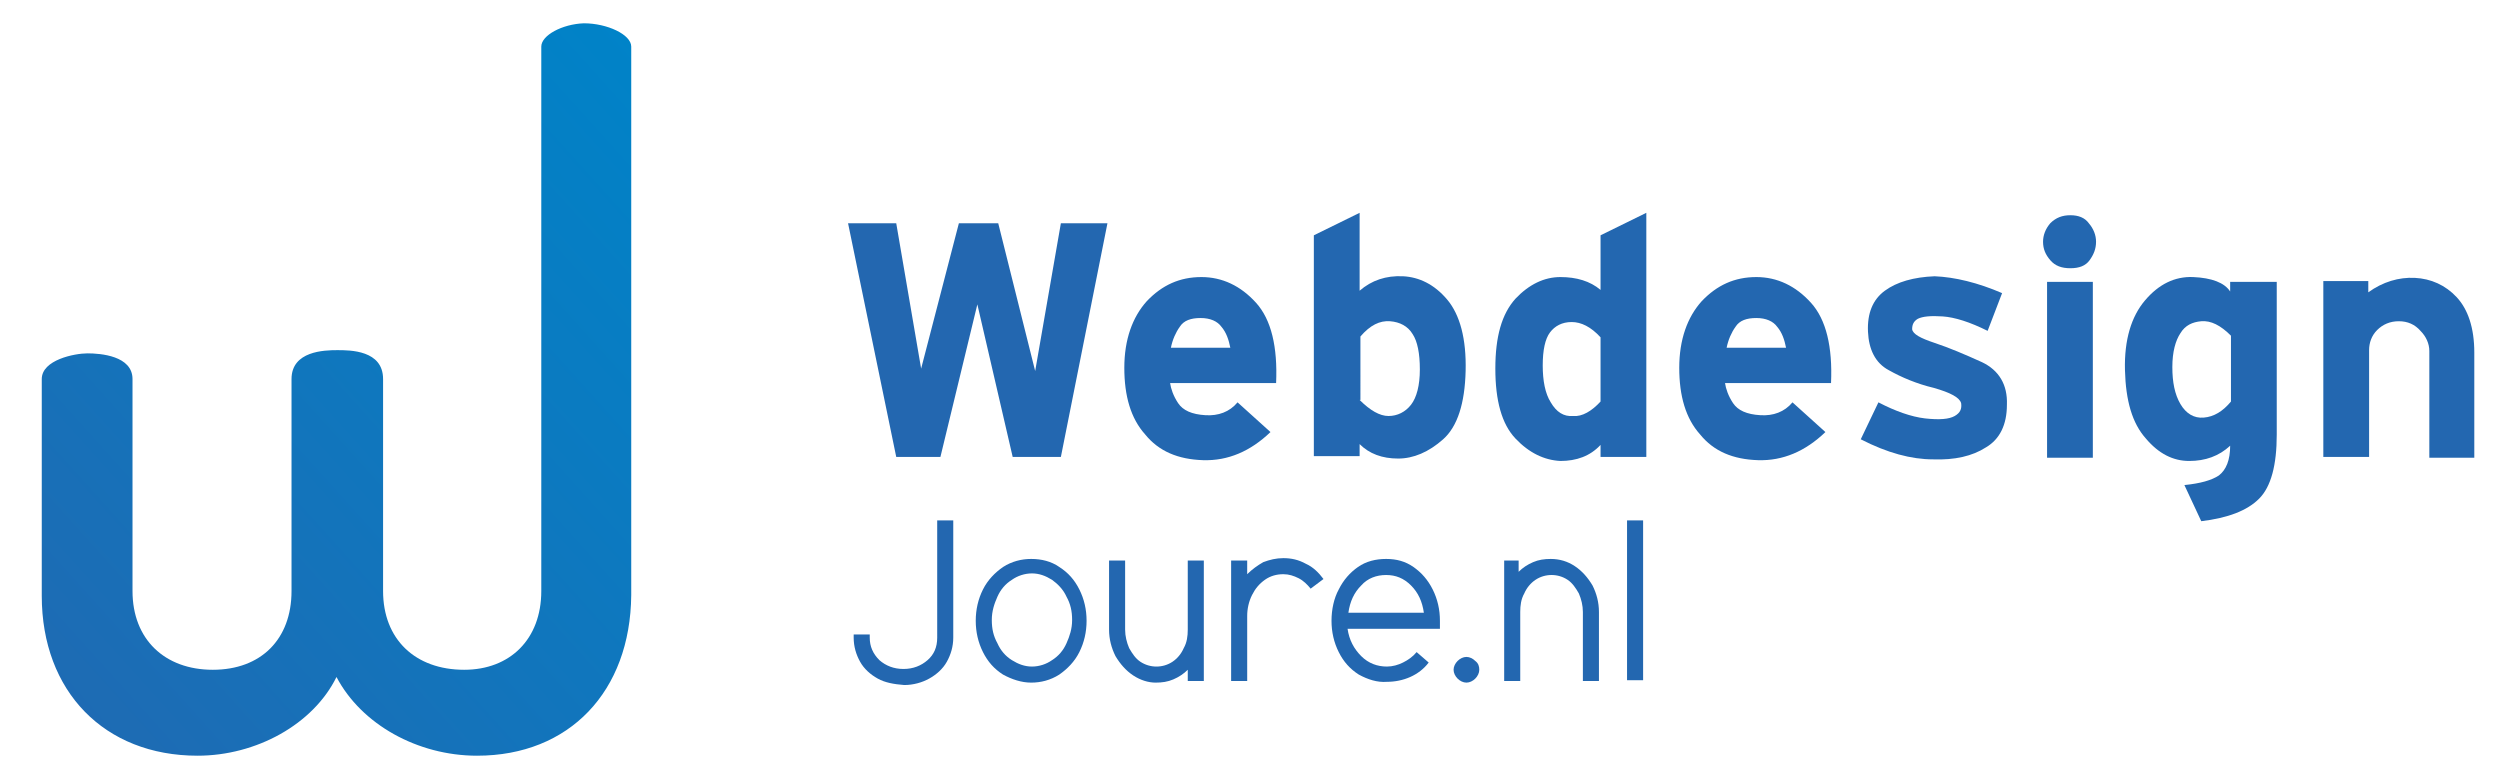
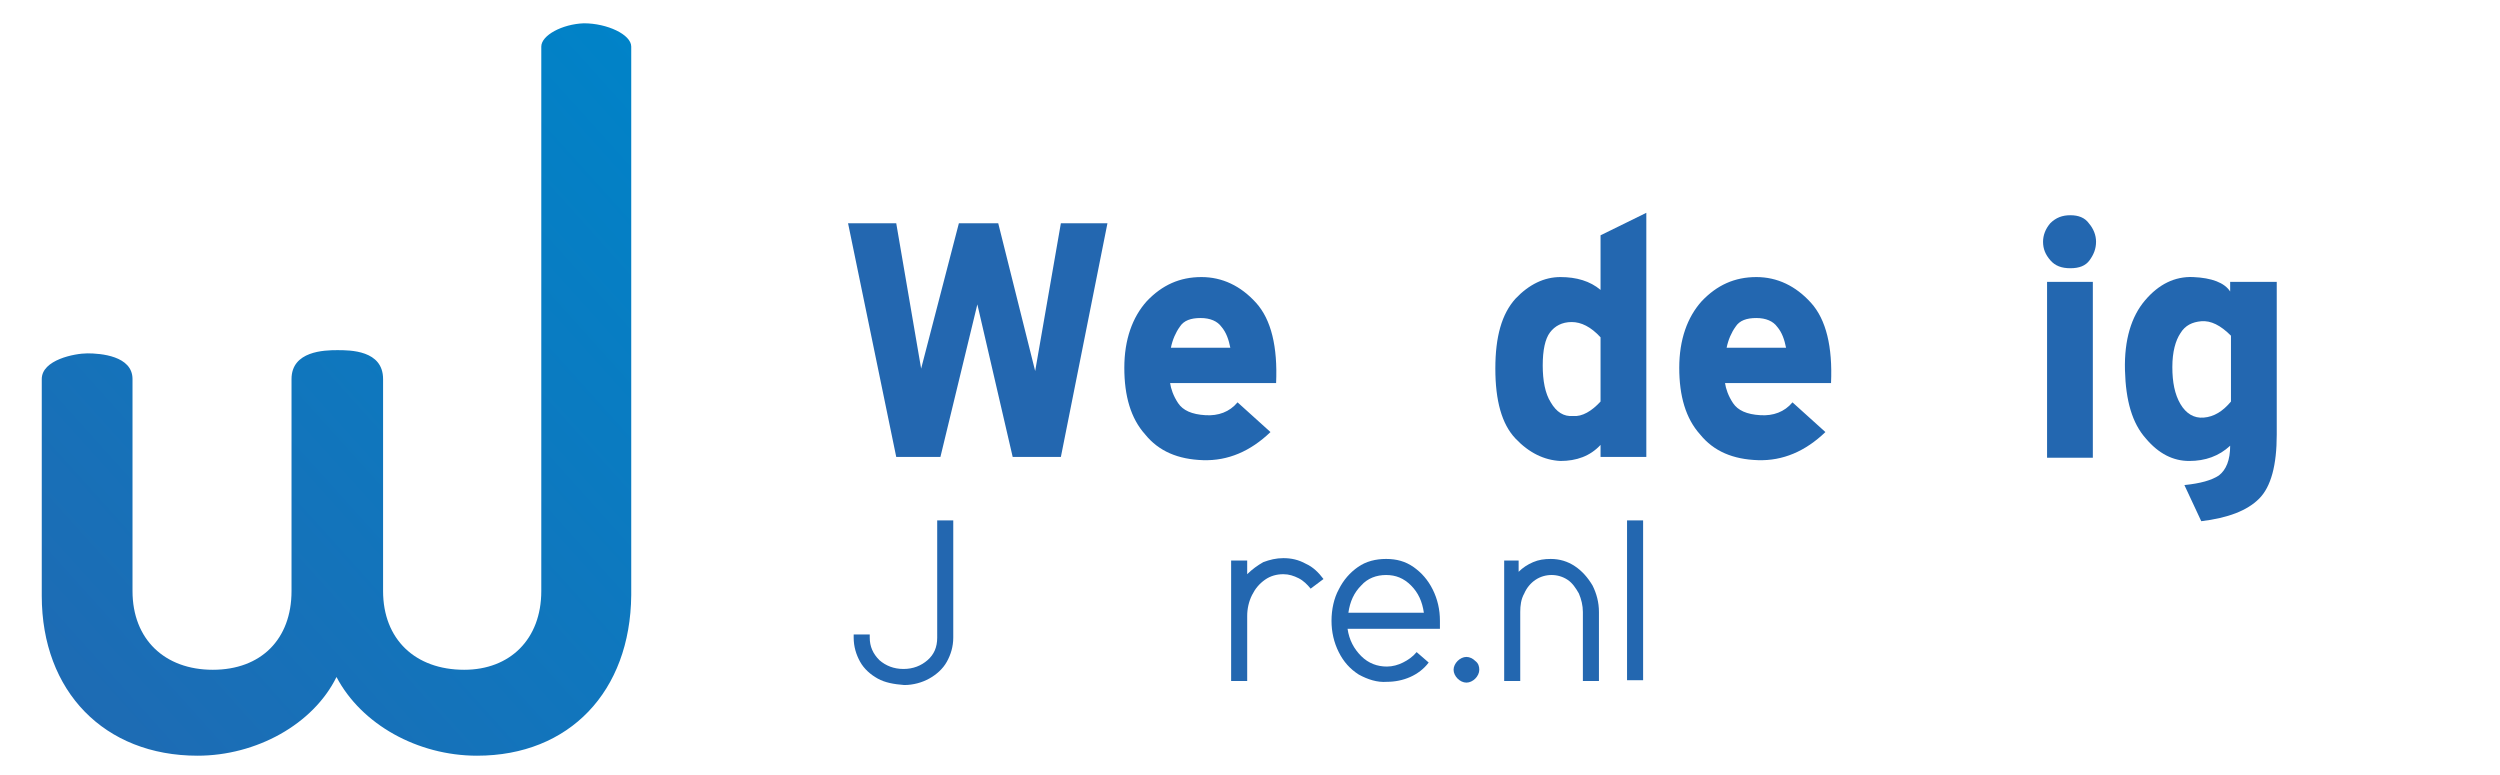
<svg xmlns="http://www.w3.org/2000/svg" id="Laag_1" x="0px" y="0px" viewBox="0 0 311.3 96.5" style="enable-background:new 0 0 311.3 96.5;" xml:space="preserve">
  <style type="text/css">
	.st0{fill:url(#SVGID_1_);}
	.st1{fill:#2367B0;}
</style>
  <g>
    <linearGradient id="SVGID_1_" gradientUnits="userSpaceOnUse" x1="-1.451" y1="104.086" x2="92.548" y2="19.419">
      <stop offset="0" style="stop-color:#2367B0" />
      <stop offset="1" style="stop-color:#0083C8" />
    </linearGradient>
    <path class="st0" d="M59.4,94.1c-7.4,0-14.4-3.9-17.5-9.8c-2.9,5.9-10,9.8-17.3,9.8c-11.6,0-19.4-8-19.4-19.9c0,0,0-20.8,0-27   c0-2.4,4.1-3.2,5.7-3.2c1.6,0,5.6,0.3,5.6,3.2c0,6,0,26.4,0,26.4c0,6,4,9.8,10,9.8c6,0,9.8-3.8,9.8-9.8c0,0,0-20.5,0-26.4   c0-3.5,4.1-3.6,5.7-3.6c1.6,0,5.7,0,5.7,3.6c0,5.6,0,26.4,0,26.4c0,6,4,9.8,10.1,9.8c5.7,0,9.6-3.8,9.6-9.8c0,0,0-62.3,0-67.8   c0-1.4,2.6-2.8,5.3-2.9c2.9,0,5.9,1.4,5.9,2.9c0,5.3,0,68.3,0,68.3C78.5,86.1,70.9,94.1,59.4,94.1z" />
  </g>
  <g>
    <path class="st1" d="M105.6,27.8h6l3.1,18.1l4.7-18.1h4.9l4.6,18.4l3.2-18.4h5.8l-5.8,29.1h-6l-4.4-19l-4.6,19h-5.5L105.6,27.8z" />
    <path class="st1" d="M158.2,53.8c-2.5,2.4-5.3,3.6-8.4,3.5c-3.1-0.1-5.5-1.1-7.2-3.2c-1.8-2-2.6-4.8-2.6-8.3c0-3.5,1-6.3,2.8-8.3   c1.9-2,4.1-3,6.8-3c2.6,0,4.9,1.1,6.8,3.2c1.9,2.1,2.7,5.5,2.5,10h-13.2c0.1,0.7,0.4,1.6,1,2.5c0.6,0.9,1.7,1.4,3.4,1.5   c1.6,0.1,3-0.4,4-1.6L158.2,53.8z M145.8,43.3h7.4c-0.2-1-0.5-1.9-1.1-2.6c-0.5-0.7-1.4-1.1-2.6-1.1c-1.2,0-2.1,0.3-2.6,1.1   C146.4,41.4,146,42.3,145.8,43.3z" />
-     <path class="st1" d="M163.6,56.9V29.3l5.7-2.8v9.7c1.5-1.3,3.3-1.9,5.4-1.8c2,0.1,3.9,1,5.5,2.9c1.6,1.9,2.4,4.9,2.3,8.9   c-0.1,4-1,6.9-2.8,8.5c-1.8,1.6-3.7,2.4-5.6,2.4c-2,0-3.6-0.6-4.8-1.8v1.5H163.6z M169.3,49.8c1.3,1.3,2.5,2,3.6,2   c1.1,0,2.1-0.5,2.8-1.4c0.7-0.9,1.1-2.4,1.1-4.4c0-2-0.3-3.5-0.9-4.4c-0.6-1-1.6-1.5-2.8-1.6c-1.3-0.1-2.5,0.5-3.7,1.9V49.8z" />
    <path class="st1" d="M199.3,56.9v-1.5c-1.3,1.4-3,2-5,2c-2-0.1-3.9-1-5.6-2.8c-1.7-1.8-2.5-4.7-2.5-8.7c0-4,0.8-6.8,2.5-8.7   c1.7-1.8,3.6-2.7,5.6-2.7c2,0,3.7,0.5,5,1.6v-6.8l5.7-2.8v30.4H199.3z M199.3,50v-8c-1.2-1.3-2.4-1.9-3.6-1.9   c-1.2,0-2.1,0.5-2.7,1.3c-0.6,0.8-0.9,2.2-0.9,4.1c0,1.9,0.3,3.5,1,4.6c0.7,1.2,1.6,1.8,2.8,1.7C197,51.9,198.2,51.2,199.3,50z" />
    <path class="st1" d="M227.3,53.8c-2.5,2.4-5.3,3.6-8.4,3.5c-3.1-0.1-5.5-1.1-7.2-3.2c-1.8-2-2.6-4.8-2.6-8.3c0-3.5,1-6.3,2.8-8.3   c1.9-2,4.1-3,6.8-3c2.6,0,4.9,1.1,6.8,3.2c1.9,2.1,2.7,5.5,2.5,10h-13.2c0.1,0.7,0.4,1.6,1,2.5c0.6,0.9,1.7,1.4,3.4,1.5   c1.6,0.1,3-0.4,4-1.6L227.3,53.8z M215,43.3h7.4c-0.2-1-0.5-1.9-1.1-2.6c-0.5-0.7-1.4-1.1-2.6-1.1c-1.2,0-2.1,0.3-2.6,1.1   C215.6,41.4,215.2,42.3,215,43.3z" />
-     <path class="st1" d="M249.3,36.5l-1.8,4.7c-2.2-1.1-4.1-1.7-5.6-1.8c-1.5-0.1-2.5,0-3.1,0.3c-0.5,0.3-0.7,0.7-0.7,1.3   c0.1,0.6,1,1.1,2.8,1.7s3.7,1.4,5.9,2.4c2.1,1,3.2,2.8,3.1,5.3c0,2.5-0.9,4.3-2.6,5.3c-1.7,1.1-3.9,1.6-6.6,1.5   c-2.7,0-5.7-0.8-9-2.5l2.2-4.6c2.1,1.1,4.1,1.8,5.8,2c1.8,0.2,3,0.1,3.7-0.3c0.7-0.4,0.9-0.9,0.8-1.6c-0.2-0.7-1.3-1.3-3.4-1.9   c-2.1-0.5-4-1.3-5.6-2.2c-1.7-0.9-2.5-2.6-2.6-4.8c-0.1-2.3,0.6-4,2.1-5.1c1.5-1.1,3.6-1.7,6.2-1.8   C243.4,34.5,246.3,35.2,249.3,36.5z" />
    <path class="st1" d="M257.8,26.8c1,0,1.8,0.3,2.3,1c0.6,0.7,0.9,1.5,0.9,2.3c0,0.9-0.3,1.6-0.8,2.3c-0.5,0.7-1.3,1-2.4,1   s-1.9-0.3-2.5-1c-0.6-0.7-0.9-1.4-0.9-2.3c0-0.8,0.3-1.6,0.9-2.3C256,27.1,256.8,26.8,257.8,26.8z M254.9,35.1h5.7v21.9h-5.7V35.1z   " />
    <path class="st1" d="M277.8,35.1h5.7v19c0,3.8-0.7,6.5-2.2,8c-1.5,1.5-3.9,2.4-7.2,2.8l-2.1-4.5c2-0.2,3.4-0.6,4.3-1.2   c0.9-0.7,1.4-1.9,1.4-3.7c-1.4,1.3-3.1,1.9-5.1,1.9c-2,0-3.8-0.9-5.4-2.8c-1.7-1.9-2.5-4.7-2.6-8.5c-0.1-3.8,0.8-6.7,2.5-8.7   c1.7-2,3.7-3,6-2.9c2.3,0.1,3.9,0.7,4.6,1.8V35.1z M277.8,50v-8.2c-1.3-1.3-2.5-1.9-3.7-1.8c-1.1,0.1-2,0.5-2.6,1.5   c-0.6,0.9-1,2.3-1,4.2c0,1.9,0.3,3.4,1,4.6c0.7,1.2,1.7,1.8,2.9,1.7C275.7,51.9,276.8,51.2,277.8,50z" />
-     <path class="st1" d="M294.9,35.1v1.3c1.8-1.3,3.8-1.9,5.8-1.8c2,0.1,3.8,0.9,5.2,2.4c1.4,1.5,2.2,3.8,2.2,6.9v13.1h-5.6V43.7   c0-0.9-0.4-1.8-1.1-2.5c-0.7-0.8-1.6-1.2-2.7-1.2c-1.1,0-2,0.4-2.7,1.1c-0.7,0.7-1,1.6-1,2.5v13.3h-5.7l0-21.9H294.9z" />
  </g>
  <g>
    <path class="st1" d="M109.3,84.5c-0.9-0.5-1.7-1.2-2.2-2.1c-0.5-0.9-0.8-1.9-0.8-3V79h2v0.4c0,1.1,0.4,2,1.2,2.8   c0.8,0.7,1.8,1.1,3,1.1c1.2,0,2.2-0.4,3-1.1c0.8-0.7,1.2-1.6,1.2-2.8V64.8h2v14.6c0,1.1-0.3,2.1-0.8,3c-0.5,0.9-1.3,1.6-2.2,2.1   c-0.9,0.5-2,0.8-3.1,0.8C111.3,85.2,110.2,85,109.3,84.5z" />
-     <path class="st1" d="M124.9,84c-1.1-0.7-1.9-1.6-2.5-2.8c-0.6-1.2-0.9-2.5-0.9-3.9c0-1.4,0.3-2.7,0.9-3.9c0.6-1.2,1.5-2.1,2.5-2.8   c1.1-0.7,2.3-1,3.5-1c1.3,0,2.5,0.3,3.5,1c1.1,0.7,1.9,1.6,2.5,2.8c0.6,1.2,0.9,2.5,0.9,3.9c0,1.4-0.3,2.7-0.9,3.9   c-0.6,1.2-1.5,2.1-2.5,2.8c-1.1,0.7-2.3,1-3.5,1C127.2,85,126,84.6,124.9,84z M131,82.2c0.8-0.5,1.4-1.2,1.8-2.1   c0.4-0.9,0.7-1.8,0.7-2.9c0-1.1-0.2-2-0.7-2.9c-0.4-0.9-1.1-1.6-1.8-2.1c-0.8-0.5-1.6-0.8-2.5-0.8c-0.9,0-1.8,0.3-2.5,0.8   c-0.8,0.5-1.4,1.2-1.8,2.1c-0.4,0.9-0.7,1.8-0.7,2.9c0,1.1,0.2,2,0.7,2.9c0.4,0.9,1,1.6,1.8,2.1c0.8,0.5,1.6,0.8,2.5,0.8   C129.4,83,130.3,82.7,131,82.2z" />
-     <path class="st1" d="M141.1,84.1c-0.9-0.6-1.6-1.4-2.2-2.4c-0.5-1-0.8-2.1-0.8-3.3v-8.6h2v8.6c0,0.8,0.2,1.6,0.5,2.3   c0.4,0.7,0.8,1.3,1.4,1.7c0.6,0.4,1.3,0.6,2,0.6c0.7,0,1.4-0.2,2-0.6c0.6-0.4,1.1-1,1.4-1.7c0.4-0.7,0.5-1.5,0.5-2.3v-8.6h2v15h-2   v-1.4c-0.5,0.5-1.1,0.9-1.8,1.2c-0.7,0.3-1.4,0.4-2.2,0.4C143,85,142,84.7,141.1,84.1z" />
    <path class="st1" d="M153.3,69.8h2v1.7c0.6-0.6,1.3-1.1,2-1.5c0.8-0.3,1.6-0.5,2.5-0.5c1,0,1.9,0.2,2.8,0.7   c0.9,0.4,1.6,1.1,2.2,1.9l-1.6,1.2c-0.4-0.5-0.9-1-1.5-1.3c-0.6-0.3-1.2-0.5-1.9-0.5c-0.8,0-1.6,0.2-2.3,0.7   c-0.7,0.5-1.2,1.1-1.6,1.9c-0.4,0.8-0.6,1.7-0.6,2.6v8.1h-2V69.8z" />
    <path class="st1" d="M169.2,84c-1.1-0.7-1.9-1.6-2.5-2.8c-0.6-1.2-0.9-2.5-0.9-3.9c0-1.4,0.3-2.8,0.9-3.9c0.6-1.2,1.4-2.1,2.4-2.8   c1-0.7,2.2-1,3.5-1c1.3,0,2.4,0.3,3.4,1c1,0.7,1.8,1.6,2.4,2.8c0.6,1.2,0.9,2.5,0.9,3.9v1h-11.5c0.2,1.4,0.8,2.5,1.7,3.4   c0.9,0.9,2,1.3,3.2,1.3c0.7,0,1.4-0.2,2-0.5c0.6-0.3,1.2-0.7,1.7-1.3l1.5,1.3c-0.6,0.8-1.4,1.4-2.3,1.8c-0.9,0.4-1.9,0.6-2.9,0.6   C171.5,85,170.3,84.6,169.2,84z M177.3,76.3c-0.2-1.4-0.7-2.5-1.6-3.4c-0.9-0.9-1.9-1.3-3.1-1.3c-1.2,0-2.3,0.4-3.1,1.3   c-0.9,0.9-1.4,2-1.6,3.4H177.3z" />
    <path class="st1" d="M184.2,83.4c0,0.4-0.2,0.8-0.5,1.1c-0.3,0.3-0.7,0.5-1.1,0.5c-0.4,0-0.8-0.2-1.1-0.5c-0.3-0.3-0.5-0.7-0.5-1.1   c0-0.4,0.2-0.8,0.5-1.1c0.3-0.3,0.7-0.5,1.1-0.5c0.4,0,0.8,0.2,1.1,0.5C184.1,82.6,184.2,83,184.2,83.4z" />
    <path class="st1" d="M187.1,69.8h2v1.4c0.5-0.5,1.1-0.9,1.8-1.2c0.7-0.3,1.4-0.4,2.2-0.4c1.1,0,2.1,0.3,3,0.9   c0.9,0.6,1.6,1.4,2.2,2.4c0.5,1,0.8,2.1,0.8,3.3v8.6h-2v-8.6c0-0.8-0.2-1.6-0.5-2.3c-0.4-0.7-0.8-1.3-1.4-1.7   c-0.6-0.4-1.3-0.6-2-0.6c-0.7,0-1.4,0.2-2,0.6c-0.6,0.4-1.1,1-1.4,1.7c-0.4,0.7-0.5,1.5-0.5,2.3v8.6h-2V69.8z" />
    <path class="st1" d="M202.6,64.8h2v19.9h-2V64.8z" />
  </g>
</svg>